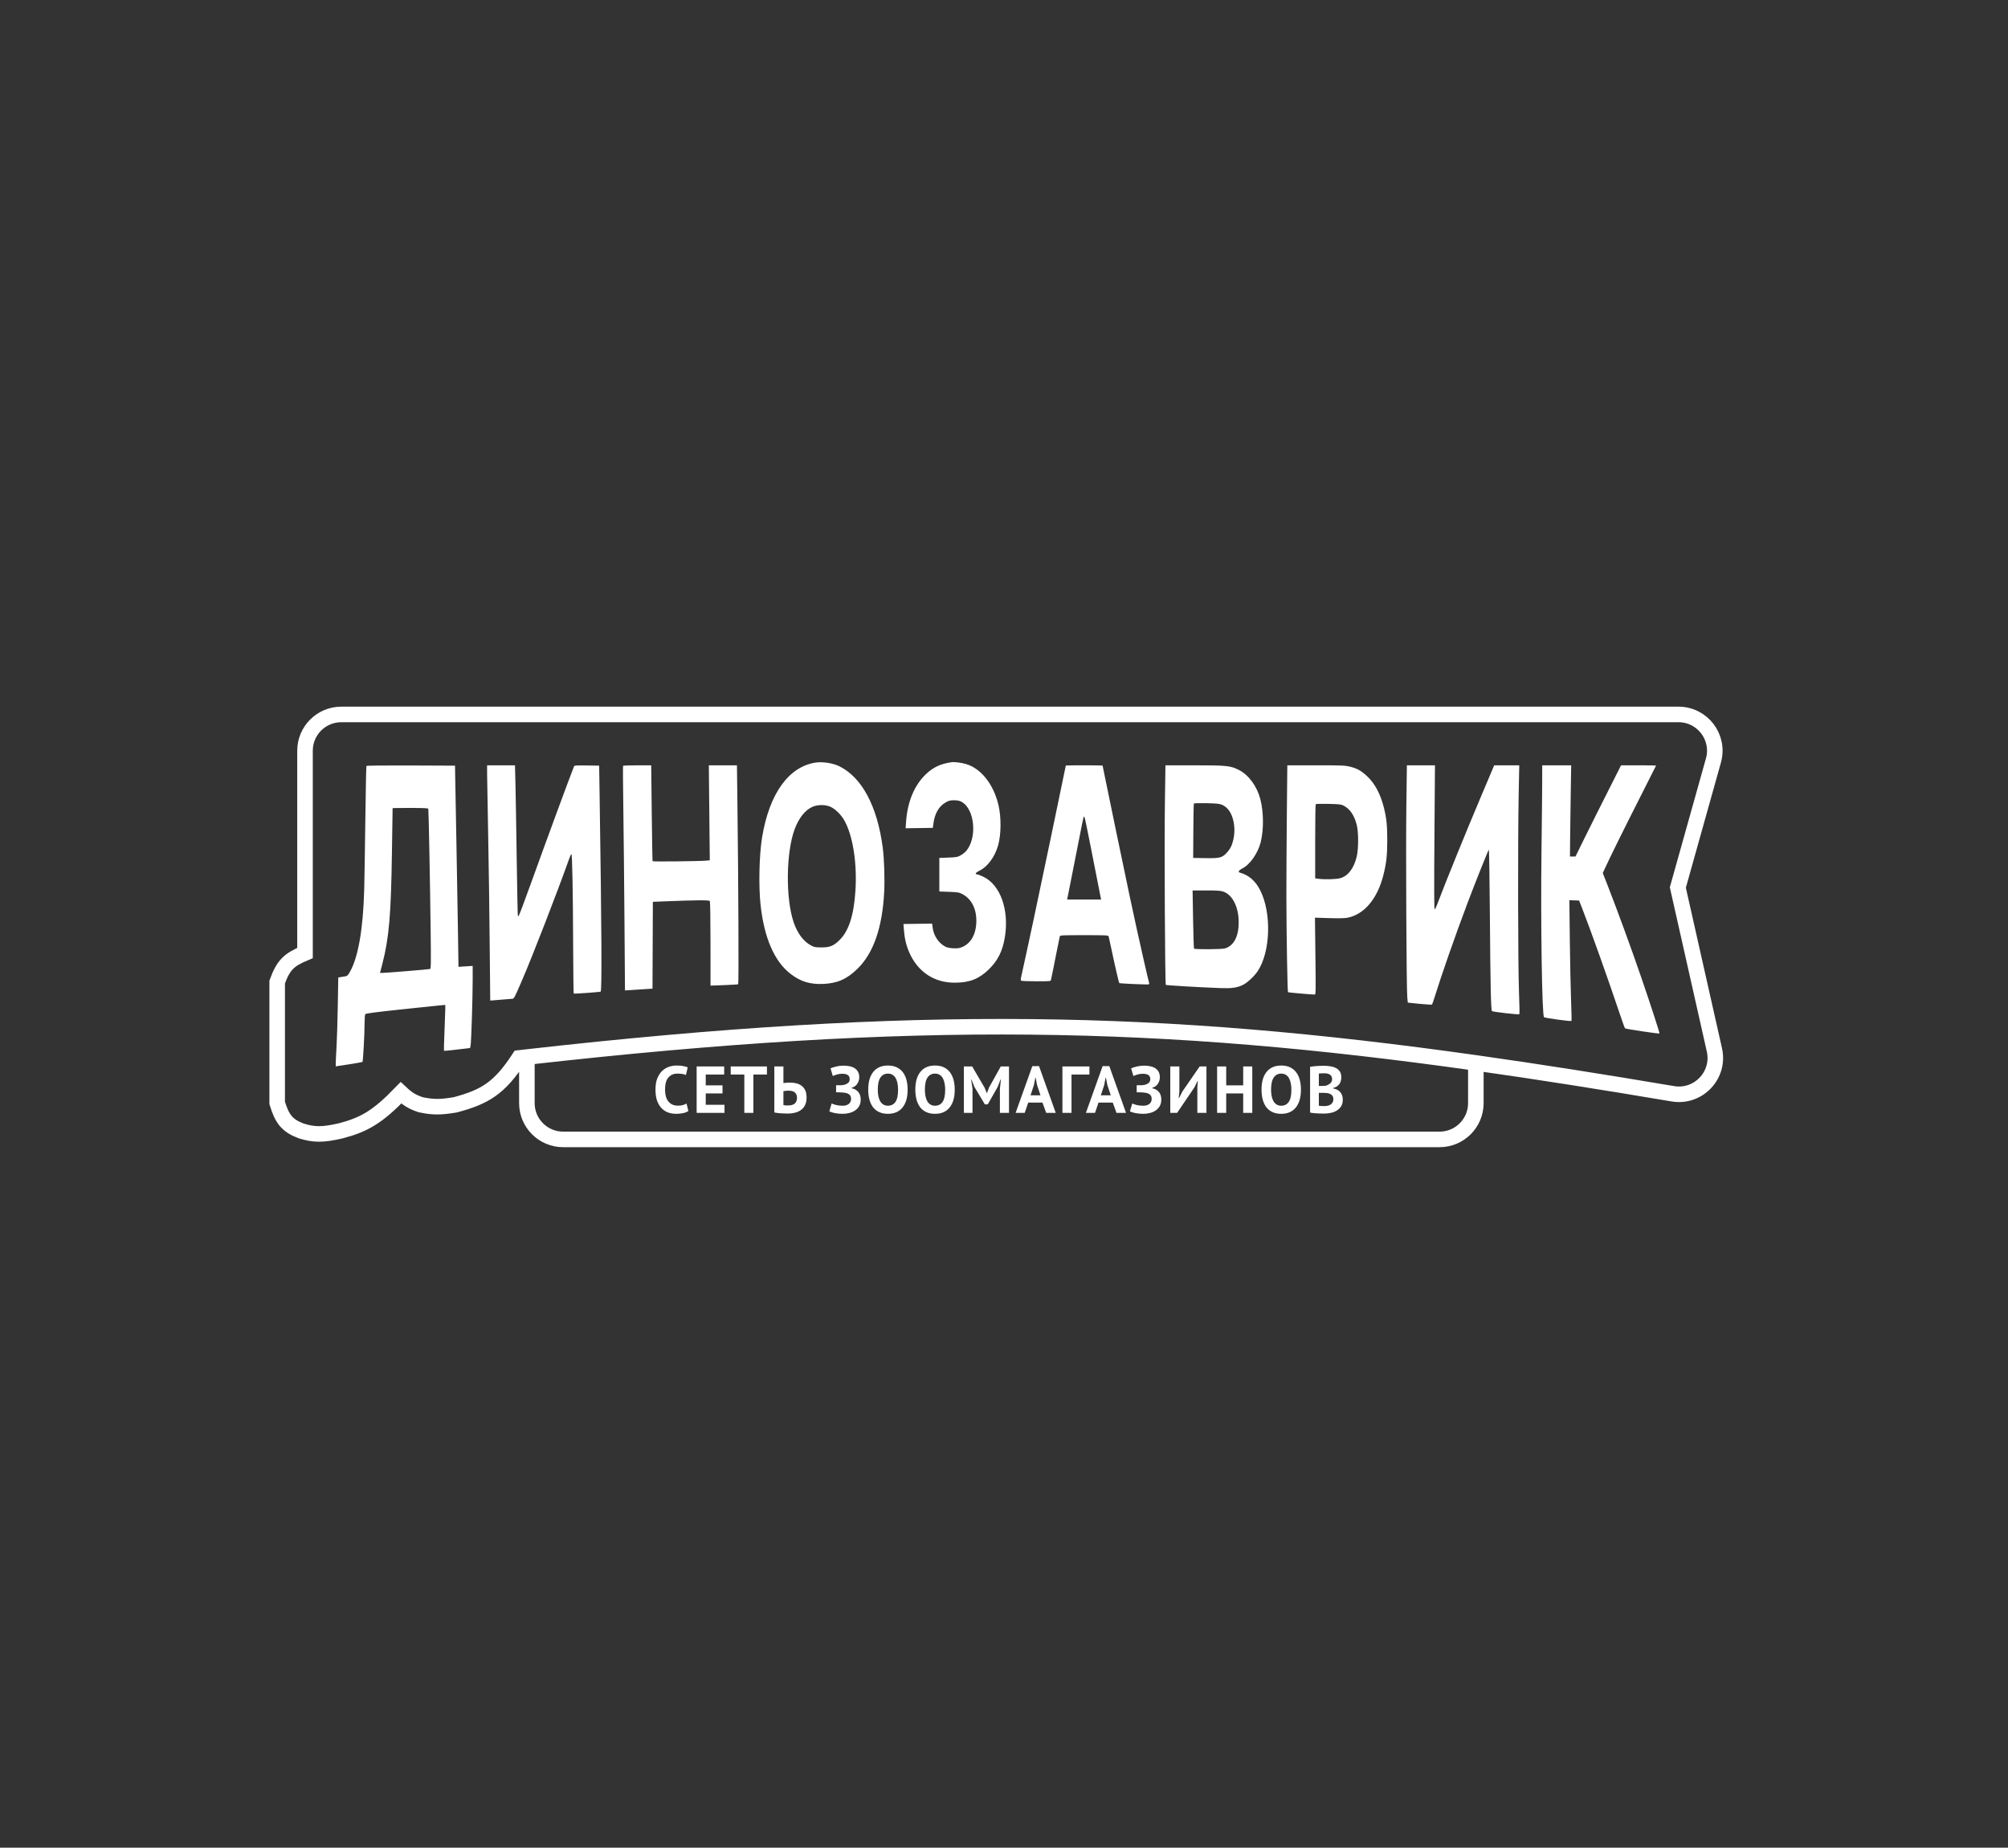
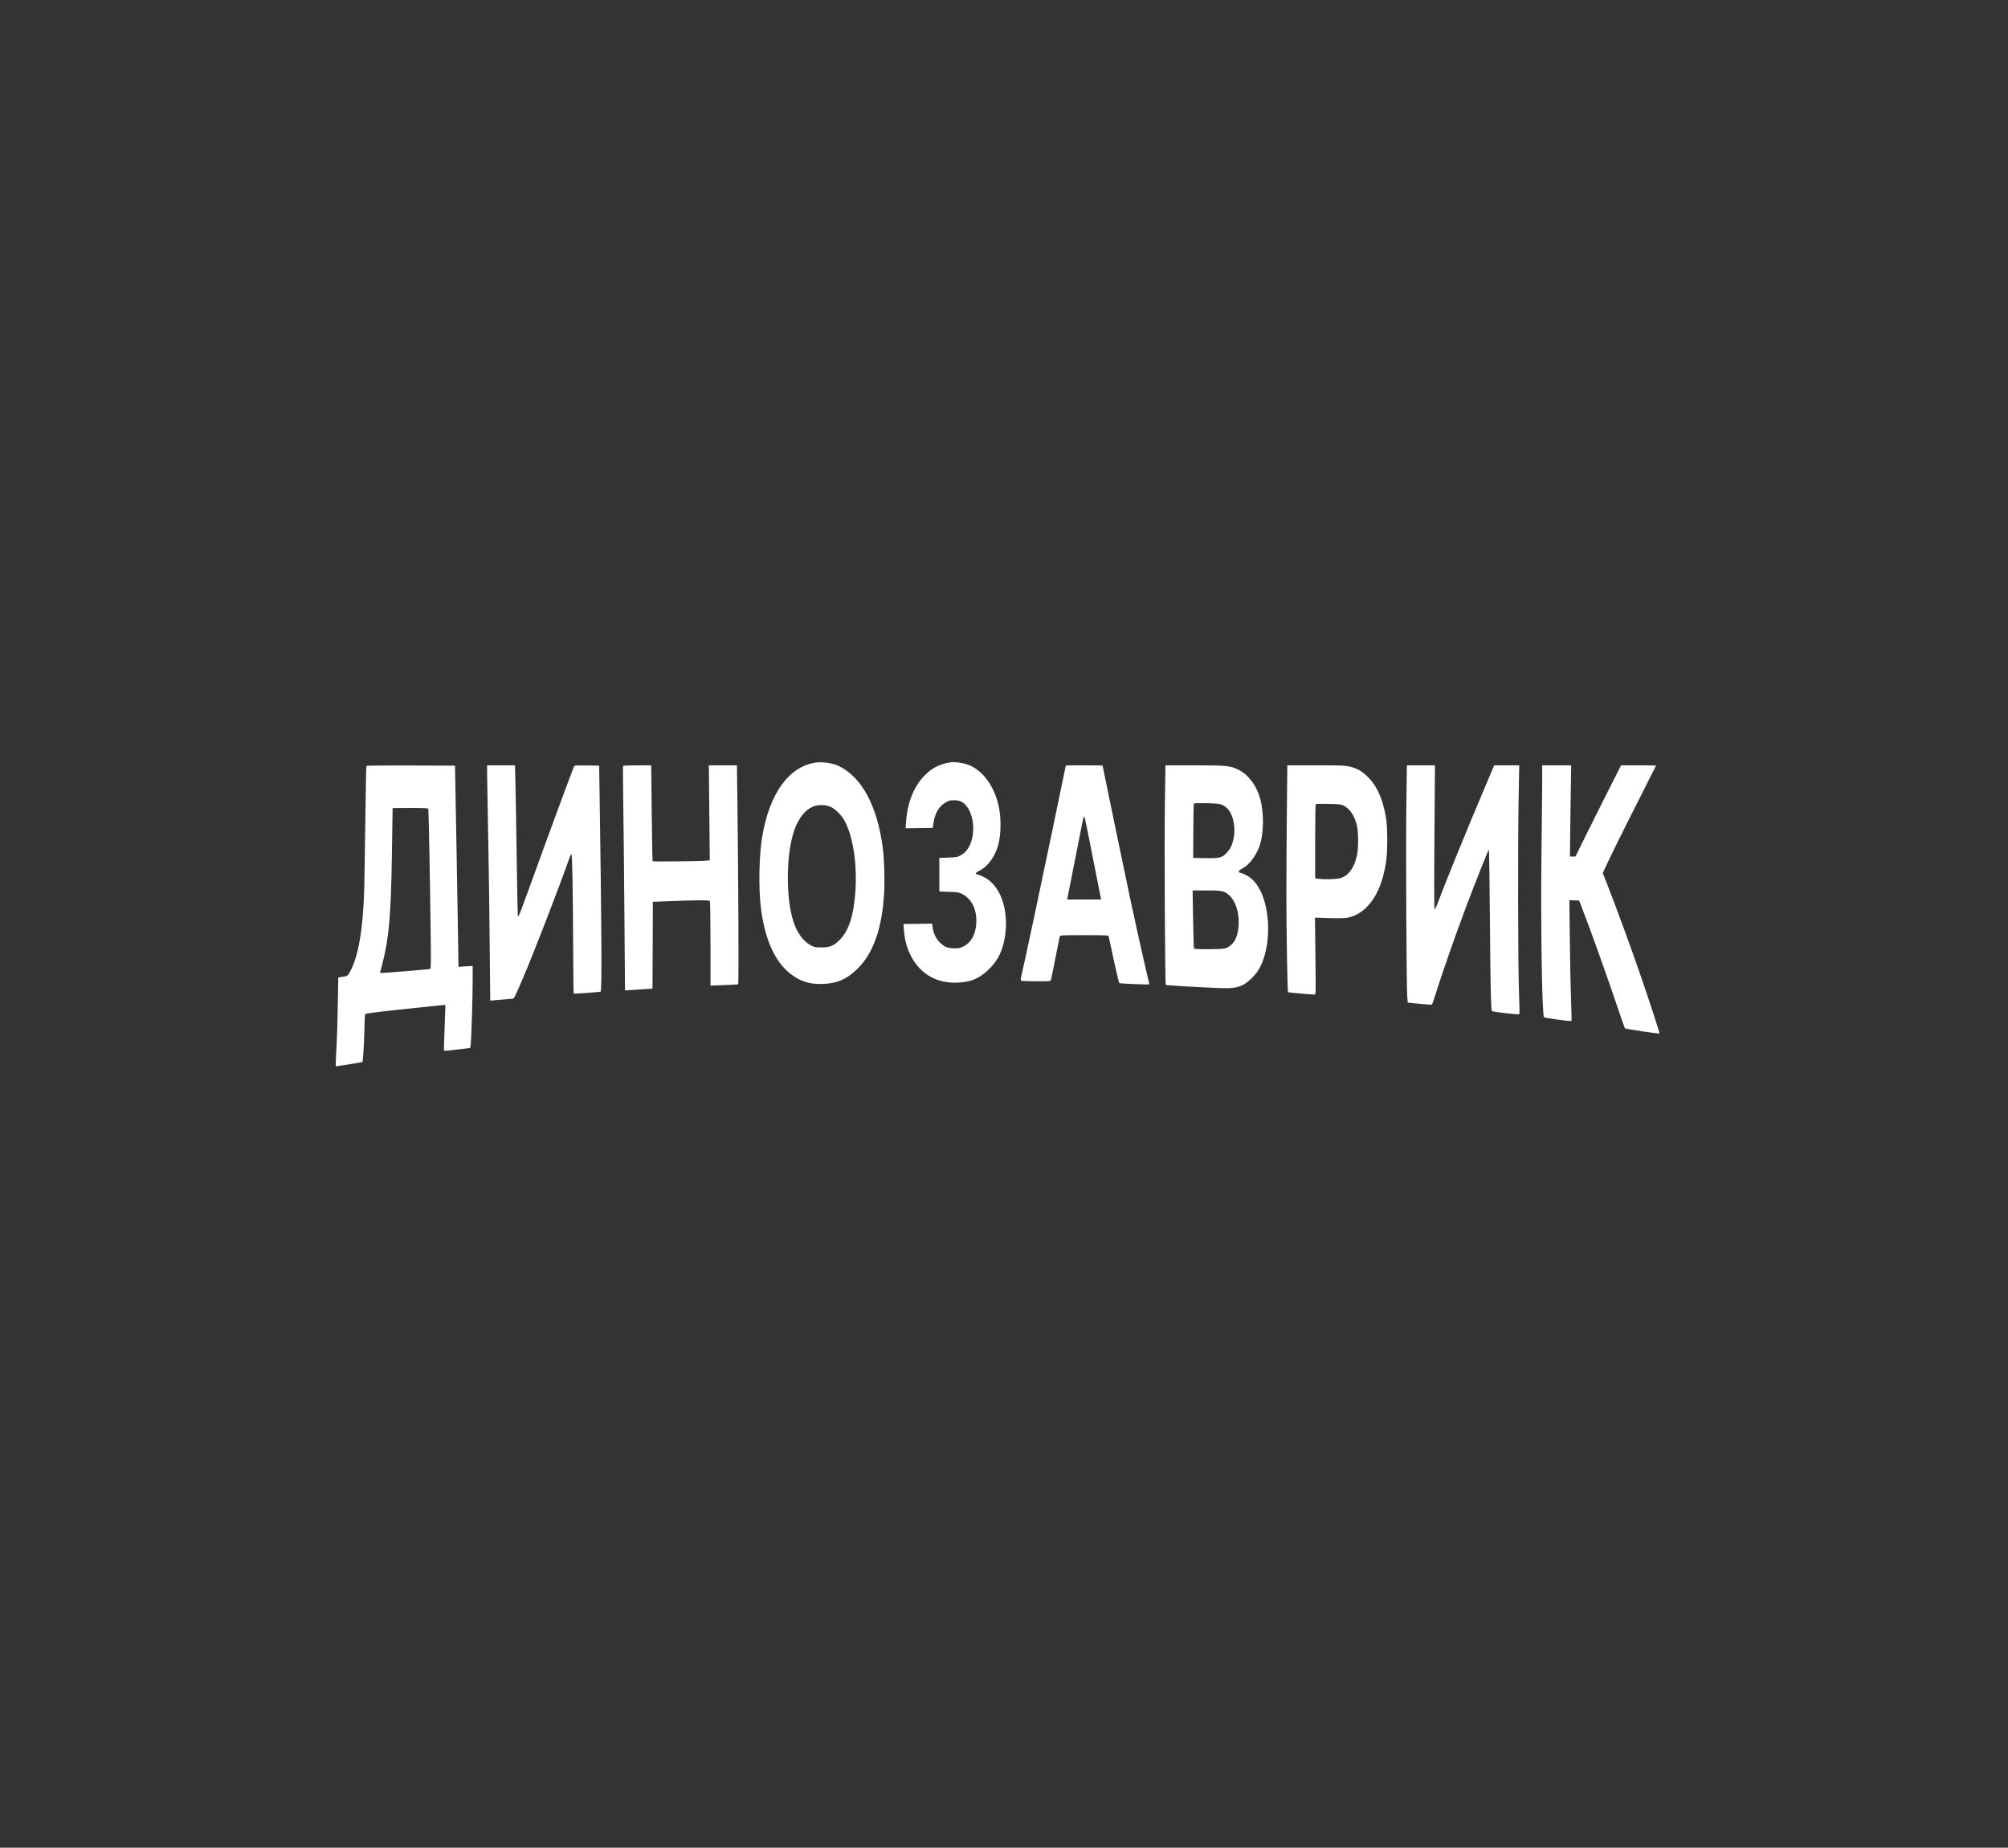
<svg xmlns="http://www.w3.org/2000/svg" width="326" height="300" viewBox="0 0 326 300" fill="none">
  <rect x="0" y="0" width="326" height="300" fill="#333333" stroke="none" />
-   <path d="M85.539 171.629C85.124 171.676 84.708 171.723 84.291 171.771C81.056 176.747 78.666 178.104 73.963 179.372C71.624 179.777 70.388 179.802 68.325 179.38C66.939 178.904 66.218 178.489 65.097 177.434C61.25 181.415 59.095 182.614 55.285 183.617C52.345 184.283 50.991 184.269 48.873 183.617C46.639 182.759 45.8 181.726 45 179.077V159.449C45.998 156.671 46.937 155.818 49.519 154.737V121.89C49.519 118.637 52.156 116 55.409 116H272.505C276.406 116 279.23 119.724 278.177 123.48L272.398 144.102L278.336 170.474C279.258 174.57 275.72 178.288 271.58 177.589C260.297 175.684 249.73 174.01 239.605 172.583M85.539 171.629V179.11C85.539 182.363 88.176 185 91.429 185H233.715C236.968 185 239.605 182.363 239.605 179.11V172.583M85.539 171.629C149.026 164.46 188.749 165.414 239.605 172.583" stroke="white" stroke-width="2.524" />
-   <path d="M111.759 180.382C111.53 180.547 111.235 180.666 110.876 180.737C110.524 180.809 110.162 180.845 109.788 180.845C109.336 180.845 108.905 180.777 108.496 180.64C108.094 180.497 107.738 180.271 107.43 179.962C107.121 179.646 106.873 179.24 106.686 178.745C106.507 178.242 106.417 177.635 106.417 176.925C106.417 176.185 106.518 175.567 106.719 175.072C106.927 174.569 107.193 174.167 107.516 173.866C107.846 173.557 108.212 173.338 108.614 173.209C109.016 173.072 109.419 173.004 109.821 173.004C110.251 173.004 110.614 173.033 110.908 173.09C111.21 173.148 111.458 173.216 111.652 173.295L111.361 174.544C111.196 174.465 110.998 174.408 110.768 174.372C110.546 174.336 110.273 174.318 109.95 174.318C109.354 174.318 108.873 174.53 108.507 174.954C108.148 175.377 107.968 176.034 107.968 176.925C107.968 177.312 108.011 177.668 108.097 177.991C108.184 178.307 108.313 178.58 108.485 178.809C108.665 179.032 108.884 179.208 109.142 179.337C109.408 179.459 109.713 179.52 110.058 179.52C110.381 179.52 110.654 179.488 110.876 179.423C111.099 179.359 111.293 179.276 111.458 179.176L111.759 180.382ZM113.101 173.155H117.571V174.469H114.577V176.224H117.302V177.539H114.577V179.38H117.625V180.694H113.101V173.155ZM124.513 174.469H122.315V180.694H120.84V174.469H118.632V173.155H124.513V174.469ZM125.712 173.155H127.188V175.858C127.223 175.851 127.281 175.844 127.36 175.837C127.446 175.822 127.536 175.812 127.629 175.804C127.73 175.797 127.83 175.79 127.931 175.783C128.031 175.776 128.125 175.772 128.211 175.772C128.563 175.772 128.904 175.808 129.234 175.88C129.564 175.952 129.855 176.081 130.106 176.268C130.365 176.447 130.57 176.695 130.72 177.011C130.871 177.32 130.947 177.714 130.947 178.196C130.947 179.057 130.677 179.707 130.139 180.145C129.607 180.583 128.843 180.802 127.845 180.802C127.744 180.802 127.608 180.798 127.435 180.791C127.27 180.791 127.087 180.784 126.886 180.77C126.685 180.755 126.48 180.737 126.272 180.716C126.071 180.694 125.884 180.662 125.712 180.619V173.155ZM127.92 179.488C128.121 179.488 128.311 179.47 128.491 179.434C128.67 179.391 128.828 179.323 128.965 179.23C129.101 179.129 129.205 179 129.277 178.842C129.356 178.684 129.396 178.49 129.396 178.26C129.396 178.016 129.352 177.819 129.266 177.668C129.187 177.51 129.08 177.388 128.943 177.302C128.814 177.215 128.66 177.158 128.48 177.129C128.301 177.101 128.114 177.086 127.92 177.086C127.87 177.086 127.809 177.09 127.737 177.097C127.665 177.104 127.593 177.111 127.521 177.118C127.45 177.126 127.381 177.136 127.317 177.151C127.259 177.158 127.216 177.165 127.188 177.172V179.423C127.267 179.445 127.371 179.463 127.5 179.477C127.636 179.484 127.776 179.488 127.92 179.488ZM135.74 177.355V176.203H135.998C136.063 176.203 136.142 176.203 136.235 176.203C136.328 176.203 136.422 176.203 136.515 176.203C136.616 176.196 136.713 176.189 136.806 176.181C136.899 176.167 136.975 176.153 137.032 176.138C137.283 176.081 137.499 175.98 137.678 175.837C137.858 175.686 137.948 175.485 137.948 175.234C137.948 174.889 137.836 174.656 137.614 174.533C137.398 174.404 137.111 174.34 136.752 174.34C136.429 174.34 136.127 174.383 135.847 174.469C135.567 174.555 135.356 174.638 135.212 174.717L134.835 173.467C134.914 173.424 135.025 173.377 135.169 173.327C135.32 173.277 135.488 173.23 135.675 173.187C135.869 173.137 136.077 173.097 136.3 173.069C136.522 173.04 136.749 173.026 136.978 173.026C137.294 173.026 137.603 173.054 137.905 173.112C138.206 173.169 138.475 173.27 138.712 173.413C138.949 173.557 139.14 173.751 139.283 173.995C139.427 174.232 139.499 174.537 139.499 174.91C139.499 175.284 139.398 175.629 139.197 175.944C139.003 176.26 138.687 176.49 138.249 176.634V176.688C138.716 176.781 139.079 176.982 139.337 177.291C139.603 177.6 139.736 178.012 139.736 178.529C139.736 178.939 139.653 179.291 139.488 179.585C139.323 179.872 139.104 180.109 138.831 180.296C138.565 180.483 138.256 180.619 137.905 180.705C137.553 180.798 137.194 180.845 136.828 180.845C136.354 180.845 135.923 180.806 135.535 180.727C135.147 180.648 134.849 180.554 134.641 180.447L135.018 179.165C135.183 179.244 135.42 179.326 135.729 179.413C136.038 179.492 136.404 179.531 136.828 179.531C136.985 179.531 137.143 179.513 137.301 179.477C137.467 179.434 137.614 179.37 137.743 179.283C137.872 179.19 137.976 179.072 138.055 178.928C138.134 178.784 138.174 178.612 138.174 178.411C138.174 178.073 138.048 177.819 137.797 177.646C137.546 177.474 137.097 177.381 136.451 177.366C136.364 177.359 136.3 177.355 136.257 177.355C136.214 177.355 136.138 177.355 136.03 177.355H135.74ZM140.957 176.925C140.957 175.668 141.233 174.702 141.786 174.027C142.339 173.345 143.129 173.004 144.156 173.004C144.694 173.004 145.164 173.097 145.567 173.284C145.969 173.471 146.303 173.736 146.568 174.081C146.834 174.426 147.031 174.839 147.161 175.32C147.29 175.801 147.354 176.336 147.354 176.925C147.354 178.181 147.074 179.151 146.514 179.833C145.961 180.508 145.175 180.845 144.156 180.845C143.61 180.845 143.136 180.752 142.734 180.565C142.332 180.378 141.998 180.113 141.732 179.768C141.474 179.423 141.28 179.011 141.151 178.529C141.021 178.048 140.957 177.513 140.957 176.925ZM142.508 176.925C142.508 177.305 142.54 177.657 142.605 177.98C142.669 178.296 142.766 178.569 142.895 178.799C143.032 179.028 143.204 179.208 143.412 179.337C143.621 179.466 143.868 179.531 144.156 179.531C144.68 179.531 145.085 179.326 145.373 178.917C145.66 178.508 145.803 177.844 145.803 176.925C145.803 176.558 145.771 176.217 145.707 175.901C145.649 175.585 145.556 175.309 145.427 175.072C145.297 174.835 145.129 174.652 144.92 174.523C144.712 174.386 144.457 174.318 144.156 174.318C143.631 174.318 143.226 174.53 142.938 174.954C142.651 175.37 142.508 176.027 142.508 176.925ZM148.603 176.925C148.603 175.668 148.879 174.702 149.432 174.027C149.985 173.345 150.775 173.004 151.802 173.004C152.34 173.004 152.811 173.097 153.213 173.284C153.615 173.471 153.949 173.736 154.215 174.081C154.48 174.426 154.678 174.839 154.807 175.32C154.936 175.801 155.001 176.336 155.001 176.925C155.001 178.181 154.721 179.151 154.161 179.833C153.608 180.508 152.822 180.845 151.802 180.845C151.256 180.845 150.782 180.752 150.38 180.565C149.978 180.378 149.644 180.113 149.379 179.768C149.12 179.423 148.926 179.011 148.797 178.529C148.668 178.048 148.603 177.513 148.603 176.925ZM150.154 176.925C150.154 177.305 150.186 177.657 150.251 177.98C150.316 178.296 150.413 178.569 150.542 178.799C150.678 179.028 150.851 179.208 151.059 179.337C151.267 179.466 151.515 179.531 151.802 179.531C152.326 179.531 152.732 179.326 153.019 178.917C153.306 178.508 153.45 177.844 153.45 176.925C153.45 176.558 153.418 176.217 153.353 175.901C153.295 175.585 153.202 175.309 153.073 175.072C152.944 174.835 152.775 174.652 152.567 174.523C152.358 174.386 152.104 174.318 151.802 174.318C151.278 174.318 150.872 174.53 150.585 174.954C150.298 175.37 150.154 176.027 150.154 176.925ZM162.335 176.785L162.496 175.287H162.432L161.969 176.494L160.364 179.305H159.89L158.199 176.483L157.725 175.287H157.671L157.887 176.774V180.694H156.486V173.155H157.833L159.847 176.601L160.202 177.463H160.245L160.568 176.58L162.475 173.155H163.81V180.694H162.335V176.785ZM169.248 179.025H166.932L166.361 180.694H164.885L167.6 173.101H168.687L171.402 180.694H169.851L169.248 179.025ZM167.309 177.84H168.924L168.364 176.16L168.138 174.975H168.084L167.858 176.171L167.309 177.84ZM176.868 174.469H173.959V180.694H172.484V173.155H176.868V174.469ZM180.659 179.025H178.343L177.773 180.694H176.297L179.011 173.101H180.099L182.813 180.694H181.262L180.659 179.025ZM178.72 177.84H180.336L179.776 176.16L179.55 174.975H179.496L179.27 176.171L178.72 177.84ZM184.542 177.355V176.203H184.8C184.865 176.203 184.944 176.203 185.037 176.203C185.13 176.203 185.224 176.203 185.317 176.203C185.418 176.196 185.515 176.189 185.608 176.181C185.701 176.167 185.777 176.153 185.834 176.138C186.085 176.081 186.301 175.98 186.48 175.837C186.66 175.686 186.75 175.485 186.75 175.234C186.75 174.889 186.638 174.656 186.416 174.533C186.2 174.404 185.913 174.34 185.554 174.34C185.231 174.34 184.929 174.383 184.649 174.469C184.369 174.555 184.157 174.638 184.014 174.717L183.637 173.467C183.716 173.424 183.827 173.377 183.971 173.327C184.122 173.277 184.29 173.23 184.477 173.187C184.671 173.137 184.879 173.097 185.102 173.069C185.324 173.04 185.55 173.026 185.78 173.026C186.096 173.026 186.405 173.054 186.707 173.112C187.008 173.169 187.277 173.27 187.514 173.413C187.751 173.557 187.942 173.751 188.085 173.995C188.229 174.232 188.301 174.537 188.301 174.91C188.301 175.284 188.2 175.629 187.999 175.944C187.805 176.26 187.489 176.49 187.051 176.634V176.688C187.518 176.781 187.881 176.982 188.139 177.291C188.405 177.6 188.538 178.012 188.538 178.529C188.538 178.939 188.455 179.291 188.29 179.585C188.125 179.872 187.906 180.109 187.633 180.296C187.367 180.483 187.058 180.619 186.707 180.705C186.355 180.798 185.996 180.845 185.629 180.845C185.156 180.845 184.725 180.806 184.337 180.727C183.949 180.648 183.651 180.554 183.443 180.447L183.82 179.165C183.985 179.244 184.222 179.326 184.531 179.413C184.84 179.492 185.206 179.531 185.629 179.531C185.787 179.531 185.945 179.513 186.103 179.477C186.268 179.434 186.416 179.37 186.545 179.283C186.674 179.19 186.778 179.072 186.857 178.928C186.936 178.784 186.976 178.612 186.976 178.411C186.976 178.073 186.85 177.819 186.599 177.646C186.347 177.474 185.899 177.381 185.252 177.366C185.166 177.359 185.102 177.355 185.059 177.355C185.015 177.355 184.94 177.355 184.832 177.355H184.542ZM194.39 176.515L194.476 175.535H194.422L193.916 176.548L191.105 180.694H189.996V173.155H191.471V177.258L191.363 178.271H191.428L191.956 177.226L194.767 173.155H195.866V180.694H194.39V176.515ZM201.833 177.539H199.075V180.694H197.6V173.155H199.075V176.224H201.833V173.155H203.308V180.694H201.833V177.539ZM204.809 176.925C204.809 175.668 205.086 174.702 205.639 174.027C206.192 173.345 206.982 173.004 208.008 173.004C208.547 173.004 209.017 173.097 209.419 173.284C209.821 173.471 210.155 173.736 210.421 174.081C210.687 174.426 210.884 174.839 211.013 175.32C211.143 175.801 211.207 176.336 211.207 176.925C211.207 178.181 210.927 179.151 210.367 179.833C209.814 180.508 209.028 180.845 208.008 180.845C207.463 180.845 206.989 180.752 206.587 180.565C206.184 180.378 205.851 180.113 205.585 179.768C205.326 179.423 205.133 179.011 205.003 178.529C204.874 178.048 204.809 177.513 204.809 176.925ZM206.36 176.925C206.36 177.305 206.393 177.657 206.457 177.98C206.522 178.296 206.619 178.569 206.748 178.799C206.885 179.028 207.057 179.208 207.265 179.337C207.473 179.466 207.721 179.531 208.008 179.531C208.532 179.531 208.938 179.326 209.225 178.917C209.513 178.508 209.656 177.844 209.656 176.925C209.656 176.558 209.624 176.217 209.559 175.901C209.502 175.585 209.409 175.309 209.279 175.072C209.15 174.835 208.981 174.652 208.773 174.523C208.565 174.386 208.31 174.318 208.008 174.318C207.484 174.318 207.078 174.53 206.791 174.954C206.504 175.37 206.36 176.027 206.36 176.925ZM217.766 174.91C217.766 175.097 217.741 175.284 217.69 175.471C217.647 175.657 217.572 175.83 217.464 175.988C217.356 176.138 217.216 176.275 217.044 176.397C216.872 176.512 216.664 176.598 216.419 176.655V176.72C216.635 176.756 216.839 176.817 217.033 176.903C217.227 176.989 217.396 177.108 217.54 177.258C217.683 177.409 217.794 177.592 217.873 177.808C217.96 178.023 218.003 178.278 218.003 178.573C218.003 178.96 217.92 179.298 217.755 179.585C217.59 179.865 217.367 180.095 217.087 180.274C216.814 180.454 216.502 180.587 216.15 180.673C215.798 180.759 215.436 180.802 215.062 180.802C214.94 180.802 214.782 180.802 214.588 180.802C214.402 180.802 214.197 180.795 213.974 180.781C213.759 180.773 213.536 180.759 213.307 180.737C213.084 180.716 212.879 180.684 212.693 180.64V173.209C212.829 173.187 212.984 173.166 213.156 173.144C213.335 173.123 213.526 173.105 213.727 173.09C213.928 173.076 214.132 173.065 214.341 173.058C214.556 173.051 214.768 173.047 214.976 173.047C215.328 173.047 215.669 173.076 215.999 173.133C216.337 173.184 216.635 173.277 216.893 173.413C217.159 173.55 217.371 173.74 217.529 173.984C217.687 174.228 217.766 174.537 217.766 174.91ZM215.073 179.585C215.253 179.585 215.425 179.563 215.59 179.52C215.762 179.477 215.913 179.413 216.042 179.326C216.172 179.233 216.276 179.118 216.355 178.982C216.434 178.845 216.473 178.684 216.473 178.497C216.473 178.26 216.427 178.073 216.333 177.937C216.24 177.801 216.118 177.696 215.967 177.625C215.816 177.546 215.648 177.495 215.461 177.474C215.274 177.452 215.087 177.442 214.901 177.442H214.114V179.52C214.15 179.535 214.208 179.545 214.287 179.553C214.366 179.56 214.448 179.567 214.535 179.574C214.628 179.574 214.721 179.578 214.815 179.585C214.915 179.585 215.001 179.585 215.073 179.585ZM214.588 176.321C214.689 176.321 214.804 176.318 214.933 176.311C215.069 176.303 215.181 176.293 215.267 176.278C215.54 176.192 215.773 176.063 215.967 175.891C216.168 175.718 216.269 175.492 216.269 175.212C216.269 175.025 216.233 174.871 216.161 174.749C216.089 174.627 215.992 174.53 215.87 174.458C215.755 174.386 215.622 174.336 215.472 174.307C215.321 174.279 215.163 174.264 214.998 174.264C214.811 174.264 214.639 174.268 214.481 174.275C214.323 174.282 214.201 174.293 214.114 174.307V176.321H214.588Z" fill="white" />
  <path fill-rule="evenodd" clip-rule="evenodd" d="M132.435 123.812C128.04 124.471 124.89 128.867 123.723 135.971C123.255 138.815 123.144 143.871 123.481 146.946C124.07 152.315 125.738 156.129 128.38 158.148C129.997 159.384 131.528 159.85 133.66 159.756C135.962 159.654 137.509 158.967 139.221 157.288C141.801 154.759 143.235 150.653 143.543 144.916C143.659 142.759 143.557 139.505 143.316 137.652C142.437 130.896 139.929 126.203 136.231 124.396C135.224 123.904 133.545 123.646 132.435 123.812ZM154.432 123.763C152.752 124.013 151.605 124.534 150.474 125.561C148.518 127.335 147.347 130.053 147.106 133.375L147.026 134.48L149.237 134.449L151.448 134.418L151.535 133.737C151.743 132.113 152.418 130.929 153.495 130.304C154.04 129.987 154.238 129.935 154.895 129.937C155.47 129.938 155.776 130.002 156.123 130.193C158.265 131.369 158.685 136.075 156.837 138.194C156.659 138.398 156.269 138.704 155.97 138.875C155.478 139.155 155.29 139.19 153.964 139.241L152.502 139.298V142.022V144.746L154.081 144.804C155.553 144.859 155.704 144.886 156.287 145.198C157.823 146.018 158.636 147.775 158.495 149.966C158.366 151.982 157.429 153.398 155.908 153.879C155.322 154.065 154.028 153.978 153.511 153.719C152.411 153.167 151.586 151.95 151.416 150.626L151.331 149.966L150.834 149.971C150.561 149.974 149.513 149.987 148.506 150L146.675 150.023L146.753 151C146.866 152.43 147.137 153.559 147.637 154.683C149.029 157.815 151.669 159.56 155.007 159.554C157.39 159.55 158.927 158.953 160.516 157.414C162.003 155.974 162.798 154.367 163.153 152.086C163.837 147.685 162.408 143.693 159.672 142.365C159.219 142.145 158.749 141.965 158.629 141.965C158.206 141.965 158.418 141.648 159.036 141.354C160.319 140.745 161.51 139.133 162.036 137.292C162.547 135.502 162.571 132.676 162.092 130.671C161.283 127.288 159.233 124.728 156.777 124.037C155.976 123.811 154.93 123.689 154.432 123.763ZM59.489 124.361C59.452 124.418 59.372 128.415 59.31 133.243C59.247 138.071 59.167 143.094 59.131 144.405C58.951 150.951 58.135 155.567 56.745 157.909C56.415 158.465 56.395 158.477 55.663 158.59L54.917 158.705L54.84 163.301C54.797 165.83 54.705 168.839 54.635 169.989C54.565 171.139 54.508 172.318 54.508 172.608V173.135L56.64 172.813C57.812 172.635 58.807 172.453 58.85 172.407C58.948 172.303 59.188 167.888 59.19 166.139C59.191 165.421 59.239 164.761 59.298 164.671C59.377 164.549 60.773 164.362 64.917 163.917C67.95 163.591 70.85 163.288 71.362 163.244L72.293 163.164L72.294 163.772C72.294 164.106 72.236 165.774 72.163 167.478C72.091 169.182 72.052 170.596 72.077 170.62C72.102 170.644 73.068 170.549 74.224 170.409L76.326 170.153L76.405 169.701C76.516 169.073 76.739 162.037 76.739 159.185V156.831L75.587 156.904L74.435 156.978L74.356 151.599C74.312 148.641 74.198 142.033 74.101 136.915C74.004 131.796 73.913 126.868 73.899 125.963L73.873 124.317L66.713 124.288C62.52 124.271 59.527 124.301 59.489 124.361ZM79.082 125.707C79.084 126.503 79.163 131.036 79.258 135.78C79.353 140.524 79.462 148.465 79.502 153.428C79.541 158.39 79.581 162.455 79.59 162.46C79.599 162.465 80.317 162.405 81.186 162.326C82.054 162.246 82.913 162.178 83.093 162.174C83.464 162.166 83.432 162.223 84.782 159.102C86.459 155.226 90.561 144.643 92.382 139.497C92.542 139.044 92.715 138.674 92.766 138.674C92.904 138.674 93.016 144.497 93.049 153.398C93.066 157.721 93.107 161.283 93.141 161.316C93.211 161.384 97.437 161.081 97.519 161.003C97.731 160.796 97.679 151.082 97.348 129.197L97.274 124.317L95.269 124.286C93.513 124.259 93.255 124.278 93.192 124.438C92.354 126.556 88.91 135.907 85.985 144.008C84.978 146.796 84.365 148.419 84.231 148.651C84.14 148.808 84.119 148.809 84.072 148.661C84.041 148.567 83.958 144.354 83.886 139.298C83.815 134.242 83.723 128.79 83.682 127.183L83.608 124.26H81.344H79.079L79.082 125.707ZM101.153 124.346C101.123 124.393 101.144 127.623 101.2 131.524C101.256 135.425 101.339 143.611 101.384 149.715L101.466 160.812L102.588 160.74C103.205 160.7 104.21 160.635 104.821 160.594L105.933 160.521L105.963 153.472L105.993 146.424L107.776 146.352C112.912 146.146 115.139 146.127 115.244 146.289C115.302 146.377 115.349 149.494 115.35 153.24L115.352 160.031L117.546 159.95C118.752 159.905 119.788 159.841 119.846 159.808C119.952 159.748 119.881 143.228 119.72 130.417L119.643 124.26H117.361H115.079L115.157 131.969L115.235 139.679L114.621 139.739C113.617 139.837 106.003 139.919 105.948 139.832C105.921 139.788 105.859 136.266 105.811 132.006L105.725 124.26H103.466C102.224 124.26 101.183 124.299 101.153 124.346ZM173.037 124.289C173.036 124.403 168.445 146.361 167.715 149.739C167.418 151.112 166.912 153.462 166.589 154.96C166.267 156.458 165.925 158.012 165.831 158.413C165.692 159 165.688 159.16 165.808 159.234C165.89 159.284 166.997 159.327 168.266 159.328C170.567 159.329 170.575 159.328 170.631 159.074C170.801 158.302 171.094 156.849 171.52 154.676C171.783 153.334 172.025 152.147 172.057 152.037C172.112 151.853 172.403 151.839 176.02 151.839C179.636 151.839 179.929 151.853 179.988 152.037C180.023 152.147 180.238 153.13 180.467 154.222C181.004 156.791 181.644 159.544 181.72 159.618C181.803 159.698 186.403 159.894 186.522 159.822C186.576 159.79 186.589 159.673 186.553 159.563C186.44 159.218 185.104 153.382 184.551 150.817C184.261 149.475 183.759 147.152 183.435 145.653C182.912 143.241 179.004 124.407 179.004 124.301C179.004 124.279 177.661 124.26 176.02 124.26C174.379 124.26 173.037 124.273 173.037 124.289ZM189.122 130.36C189.022 137.2 189.136 159.785 189.272 159.91C189.358 159.989 194.733 160.304 198.135 160.43C200.031 160.499 200.844 160.38 201.844 159.885C202.514 159.554 203.633 158.505 204.17 157.707C206.259 154.599 206.472 148.313 204.614 144.59C203.834 143.025 202.757 142.087 201.265 141.672C200.949 141.585 201.145 141.275 201.683 141.01C202.922 140.402 204.224 138.54 204.678 136.731C205.183 134.716 205.159 131.852 204.62 129.773C204.069 127.651 202.732 125.828 201.125 125.009C199.779 124.323 199.169 124.26 193.868 124.26H189.211L189.122 130.36ZM208.919 132.176C208.876 136.53 208.843 142.569 208.846 145.597C208.852 151.401 209.015 161.011 209.109 161.103C209.158 161.15 212.873 161.477 213.431 161.483C213.622 161.485 213.63 161.118 213.559 155.241L213.483 148.996L215.754 149.069C217.235 149.117 218.263 149.099 218.706 149.018C221.43 148.518 223.587 145.999 224.57 142.171C225.069 140.228 225.221 138.913 225.221 136.514C225.222 134.038 225.11 132.907 224.699 131.233C224.132 128.928 223.221 127.212 221.925 126.008C220.977 125.128 220.333 124.769 219.197 124.487C218.356 124.279 217.899 124.26 213.639 124.26H208.996L208.919 132.176ZM228.322 130.814C228.227 137.887 228.338 160.545 228.474 161.94L228.557 162.791L230.483 162.988C231.542 163.096 232.443 163.147 232.485 163.101C232.526 163.055 232.703 162.558 232.878 161.996C234.056 158.211 236.233 151.979 238.211 146.732C239.464 143.406 241.59 138.075 241.71 137.958C241.762 137.907 241.84 142.836 241.885 148.91C241.967 160.08 242.054 164.004 242.222 164.167C242.353 164.294 246.557 164.776 246.664 164.677C246.713 164.631 246.689 163.039 246.611 161.139C246.446 157.119 246.41 136.741 246.555 129.225L246.65 124.26H244.615H242.58L242.165 125.253C241.936 125.799 241.185 127.574 240.496 129.197C238.061 134.931 234.457 143.804 233.294 146.93C233.149 147.32 232.977 147.64 232.912 147.64C232.833 147.64 232.822 143.799 232.88 135.95L232.967 124.26H230.688H228.409L228.322 130.814ZM250.376 126.785C250.375 128.174 250.323 133.278 250.261 138.127C250.114 149.698 250.343 164.84 250.67 165.157C250.811 165.293 255.024 165.87 255.13 165.767C255.163 165.735 255.133 164.261 255.065 162.491C254.996 160.721 254.905 156.321 254.863 152.713L254.787 146.153L255.578 146.187L256.37 146.221L256.771 147.242C258.143 150.74 261.082 158.972 262.97 164.607C263.388 165.855 263.772 166.917 263.822 166.966C263.936 167.077 269.332 167.881 269.416 167.799C269.475 167.742 268 163.2 266.499 158.819C264.906 154.164 262.652 147.994 261.042 143.874L260.213 141.754L260.514 141.094C261.322 139.32 263.667 134.571 266.132 129.718C267.636 126.758 268.866 124.32 268.866 124.299C268.866 124.277 267.586 124.26 266.021 124.26H263.177L261.992 126.615C261.34 127.91 260.151 130.272 259.348 131.864C258.546 133.456 257.415 135.729 256.835 136.915L255.781 139.071H255.332H254.883L254.913 135.893C254.929 134.145 254.975 130.813 255.014 128.488L255.085 124.26H252.732H250.379L250.376 126.785ZM198.369 130.655C199.322 131.061 199.948 131.95 200.248 133.325C200.461 134.301 200.459 135.284 200.242 136.285C200.029 137.268 199.727 137.861 199.112 138.509C198.382 139.276 198.003 139.367 195.691 139.33L193.715 139.298L193.738 134.934C193.751 132.535 193.791 130.525 193.827 130.469C193.863 130.412 194.779 130.386 195.896 130.411C197.478 130.447 197.999 130.498 198.369 130.655ZM218.143 130.808C219.159 131.334 219.859 132.358 220.262 133.907C220.568 135.087 220.571 137.786 220.266 139.071C219.815 140.975 218.875 142.216 217.61 142.581C216.965 142.766 215.084 142.823 214.064 142.687L213.521 142.615V136.634C213.521 133.345 213.561 130.615 213.609 130.568C213.657 130.52 214.592 130.501 215.686 130.524C217.443 130.561 217.73 130.594 218.143 130.808ZM134.841 130.999C135.588 131.337 136.545 132.273 137.054 133.164C138.464 135.634 139.177 140.153 138.874 144.7C138.612 148.643 137.794 151.16 136.296 152.637C135.338 153.581 134.739 153.825 133.371 153.825C132.362 153.825 132.203 153.794 131.644 153.494C130.425 152.839 129.434 151.498 128.828 149.682C127.536 145.808 127.616 138.44 128.993 134.684C129.667 132.847 130.687 131.547 131.879 131.009C132.733 130.623 133.999 130.619 134.841 130.999ZM69.536 131.325C69.594 131.512 69.826 143.599 69.918 151.24C69.98 156.382 69.966 157.287 69.825 157.332C69.635 157.394 62.584 157.971 62.05 157.969L61.695 157.967L62.069 156.52C63.169 152.261 63.488 148.529 63.633 138.22C63.687 134.381 63.736 131.227 63.741 131.212C63.747 131.196 65.043 131.183 66.622 131.183C68.816 131.183 69.503 131.217 69.536 131.325ZM177.064 137.425C178.577 145.166 178.65 145.534 178.713 145.795L178.774 146.051H176.013H173.252L173.316 145.739C173.541 144.649 174.763 138.462 175.261 135.893C175.934 132.427 175.943 132.391 176.087 132.715C176.143 132.84 176.582 134.96 177.064 137.425ZM198.564 144.75C199.961 145.212 200.948 146.947 201.082 149.176C201.239 151.773 200.428 153.534 198.867 153.991C198.334 154.147 193.99 154.171 193.85 154.019C193.809 153.974 193.741 151.832 193.697 149.257L193.619 144.575H195.826C197.508 144.575 198.161 144.617 198.564 144.75Z" fill="white" />
</svg>